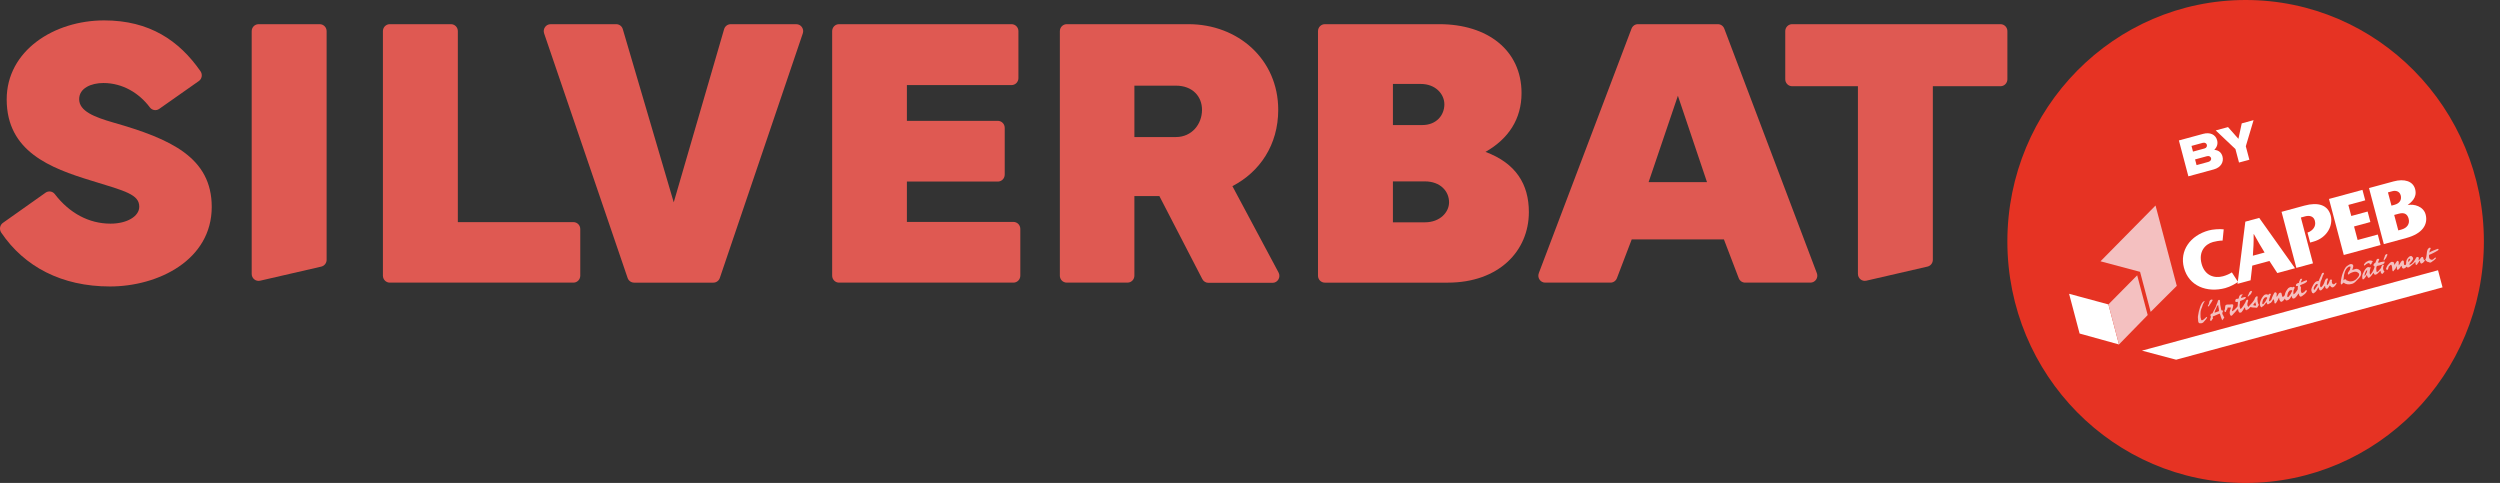
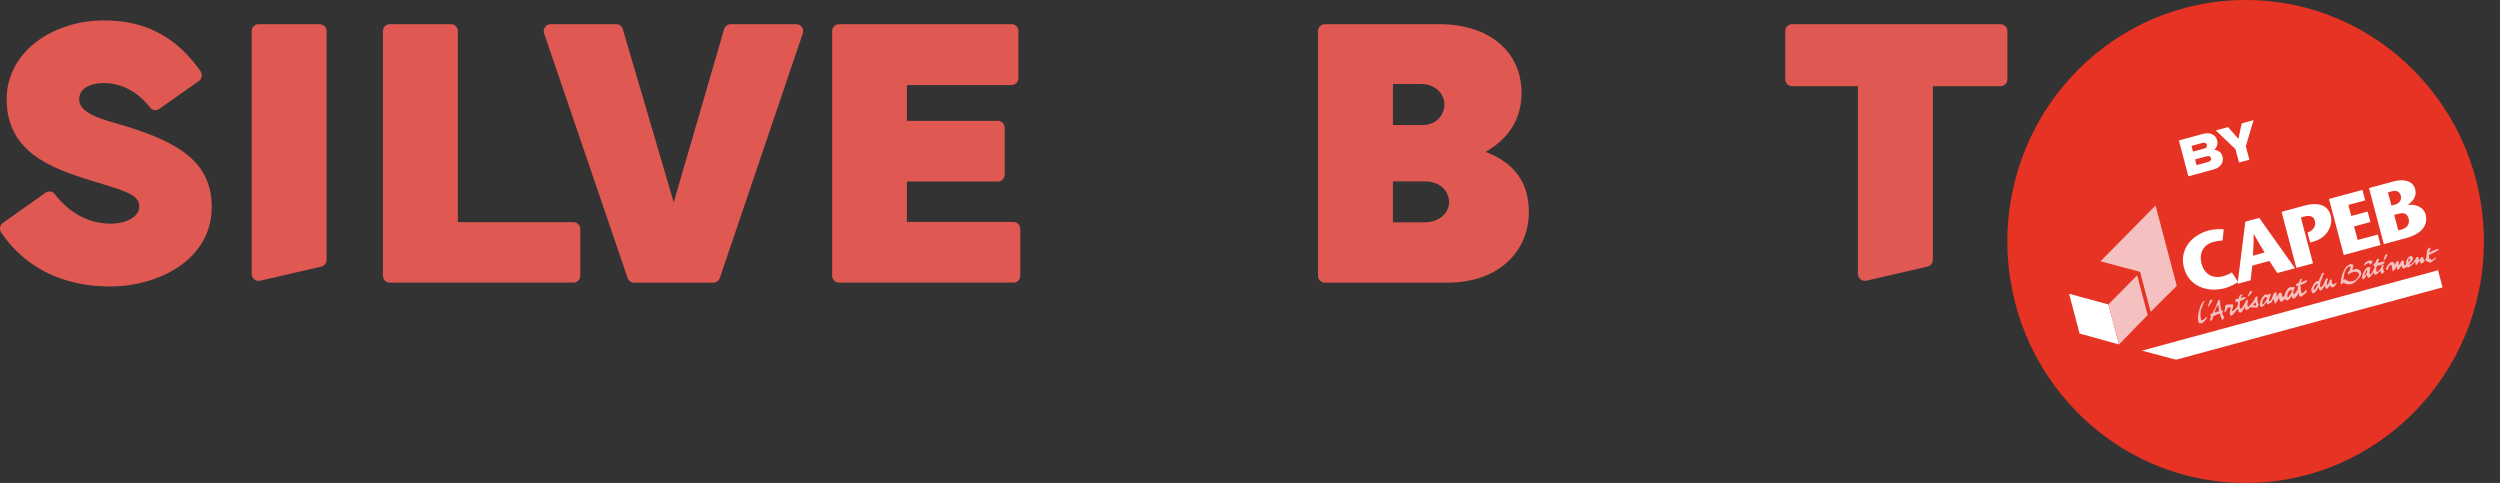
<svg xmlns="http://www.w3.org/2000/svg" width="176" height="34" viewBox="0 0 176 34" fill="none">
  <rect x="0" y="0" width="176" height="34" fill="#333333" stroke="none" />
  <path d="M3.204 13.567C3.411 13.42 3.699 13.458 3.854 13.661C4.888 15.008 6.262 15.745 7.781 15.745C8.931 15.745 9.804 15.236 9.804 14.553C9.804 13.695 8.839 13.454 6.473 12.73C3.512 11.832 0.471 10.653 0.471 6.996C0.471 3.566 3.803 1.436 7.332 1.436C10.528 1.436 12.612 2.859 14.113 5.012C14.271 5.237 14.222 5.548 13.999 5.705L11.207 7.667C10.994 7.817 10.704 7.767 10.547 7.557C9.804 6.562 8.64 5.844 7.279 5.844C6.419 5.844 5.573 6.205 5.573 6.982C5.573 7.826 6.644 8.242 7.993 8.631C12.037 9.783 14.906 11.096 14.906 14.566C14.906 18.304 11.138 20.167 7.741 20.167C4.344 20.167 1.71 18.775 0.088 16.378C-0.064 16.152 -0.016 15.846 0.205 15.69L3.204 13.568V13.567Z" fill="#DF5952" />
  <path d="M22.617 18.769L18.309 19.762C18.007 19.831 17.719 19.598 17.719 19.284V2.193C17.719 1.923 17.935 1.703 18.202 1.703H22.511C22.777 1.703 22.994 1.923 22.994 2.193V18.291C22.994 18.52 22.838 18.718 22.617 18.769Z" fill="#DF5952" />
  <path d="M40.367 19.897H27.44C27.174 19.897 26.957 19.678 26.957 19.407V2.192C26.957 1.922 27.174 1.702 27.44 1.702H31.749C32.016 1.702 32.232 1.922 32.232 2.192V15.637H40.368C40.635 15.637 40.851 15.856 40.851 16.127V19.407C40.851 19.678 40.635 19.897 40.368 19.897H40.367Z" fill="#DF5952" />
  <path d="M38.763 1.702H43.382C43.596 1.702 43.784 1.844 43.845 2.052L47.431 14.244L50.977 2.054C51.037 1.846 51.227 1.703 51.44 1.703H56.06C56.392 1.703 56.625 2.034 56.517 2.352L50.676 19.568C50.608 19.766 50.425 19.898 50.219 19.898H44.642C44.435 19.898 44.252 19.766 44.184 19.569L38.306 2.353C38.197 2.035 38.431 1.703 38.763 1.703V1.702Z" fill="#DF5952" />
  <path d="M59.066 1.702H71.213C71.48 1.702 71.697 1.922 71.697 2.192V5.5C71.697 5.77 71.48 5.99 71.213 5.99H63.845V8.508H70.249C70.516 8.508 70.732 8.728 70.732 8.998V12.292C70.732 12.563 70.516 12.782 70.249 12.782H63.845V15.623H71.346C71.613 15.623 71.83 15.843 71.83 16.113V19.407C71.83 19.678 71.613 19.897 71.346 19.897H59.067C58.8 19.897 58.584 19.678 58.584 19.407V2.192C58.584 1.922 58.8 1.702 59.067 1.702H59.066Z" fill="#DF5952" />
-   <path d="M74.614 19.407V2.192C74.614 1.922 74.831 1.702 75.098 1.702H83.669C87.146 1.702 89.987 4.168 89.987 7.732C89.987 10.21 88.679 12.113 86.761 13.104L90.011 19.187C90.185 19.514 89.952 19.911 89.586 19.911H85.071C84.891 19.911 84.727 19.809 84.643 19.648L81.619 13.801H79.861V19.406C79.861 19.677 79.645 19.896 79.378 19.896H75.097C74.83 19.896 74.613 19.677 74.613 19.406H74.614V19.407ZM79.862 6.03V9.648H82.784C83.908 9.648 84.622 8.737 84.622 7.733C84.622 6.781 83.947 6.03 82.784 6.03H79.862Z" fill="#DF5952" />
  <path d="M92.787 19.407V2.192C92.787 1.922 93.004 1.702 93.27 1.702H101.327C104.724 1.702 107.116 3.538 107.116 6.553C107.116 8.376 106.204 9.769 104.578 10.693C106.733 11.497 107.632 12.984 107.632 14.927C107.632 17.687 105.503 19.898 101.921 19.898H93.269C93.003 19.898 92.786 19.679 92.786 19.409H92.787V19.407ZM100.124 8.804C101.142 8.804 101.684 8.094 101.684 7.344C101.684 6.633 101.076 5.91 100.019 5.91H98.062V8.804H100.124ZM100.309 15.651C101.393 15.651 102.014 14.927 102.014 14.244C102.014 13.467 101.406 12.77 100.309 12.77H98.061V15.651H100.309Z" fill="#DF5952" />
-   <path d="M108.331 19.232L114.859 2.017C114.931 1.828 115.11 1.702 115.31 1.702H120.939C121.139 1.702 121.318 1.827 121.39 2.017L127.907 19.232C128.028 19.552 127.795 19.897 127.455 19.897H122.858C122.659 19.897 122.479 19.773 122.407 19.584L121.364 16.855H114.873L113.83 19.584C113.758 19.773 113.579 19.897 113.379 19.897H108.783C108.443 19.897 108.21 19.552 108.332 19.232H108.331ZM116.061 12.823H120.173L118.124 6.741L116.061 12.823Z" fill="#DF5952" />
  <path d="M126.165 1.702H140.836C141.103 1.702 141.32 1.922 141.32 2.192V5.58C141.32 5.851 141.103 6.07 140.836 6.07H136.072V18.29C136.072 18.519 135.916 18.717 135.695 18.768L131.388 19.761C131.086 19.83 130.798 19.597 130.798 19.283V6.07H126.165C125.898 6.07 125.682 5.851 125.682 5.58V2.192C125.682 1.922 125.898 1.702 126.165 1.702Z" fill="#DF5952" />
  <path d="M158.092 34C167.356 34 174.865 26.389 174.865 17C174.865 7.611 167.356 0 158.092 0C148.829 0 141.319 7.611 141.319 17C141.319 26.389 148.829 34 158.092 34Z" fill="#E63323" />
  <path d="M158.389 20.769C158.403 20.744 158.441 20.734 158.455 20.709C158.483 20.66 158.526 20.585 158.548 20.517L158.499 20.488L158.475 20.474L158.423 20.509C158.337 20.574 158.338 20.657 158.283 20.755C158.288 20.774 158.255 20.803 158.241 20.828C158.227 20.852 158.251 20.867 158.256 20.886C158.289 20.857 158.341 20.821 158.355 20.796L158.389 20.767V20.769Z" fill="#F4C0C0" />
  <path d="M171.65 17.521C171.607 17.512 171.535 17.553 171.497 17.563C171.368 17.619 171.234 17.655 171.109 17.731C171.071 17.741 171.057 17.765 171.024 17.796C171.028 17.733 171.05 17.663 171.059 17.619C171.087 17.57 171.115 17.52 171.124 17.477C171.1 17.462 171.09 17.424 171.052 17.434C171.014 17.444 170.999 17.468 170.98 17.474C170.928 17.508 170.9 17.558 170.891 17.602C170.868 17.671 170.85 17.759 170.846 17.823C170.833 17.93 170.811 18.311 170.672 18.329C170.629 18.32 170.602 18.14 170.568 18.087C170.529 18.097 170.486 18.088 170.453 18.119C170.42 18.148 170.391 18.198 170.377 18.223C170.344 18.252 170.316 18.302 170.283 18.332C170.273 18.293 170.262 18.254 170.277 18.23C170.291 18.205 170.295 18.142 170.264 18.108L170.245 18.113C170.221 18.099 170.197 18.085 170.178 18.09C170.135 18.081 170.106 18.13 170.092 18.155C170.064 18.204 170.036 18.254 170.008 18.303C169.951 18.402 169.876 18.505 169.771 18.576C169.733 18.586 169.685 18.641 169.642 18.632L169.618 18.617C169.615 18.604 169.618 18.59 169.627 18.574C169.66 18.544 169.689 18.494 169.722 18.464C169.783 18.385 169.983 18.206 169.826 18.082C169.797 18.048 169.767 18.014 169.729 18.025C169.604 18.017 169.486 18.195 169.444 18.268C169.416 18.317 169.398 18.406 169.395 18.47C169.385 18.513 169.407 18.591 169.373 18.622C169.359 18.646 169.345 18.671 169.302 18.661C169.177 18.654 169.279 18.418 169.2 18.355C169.122 18.293 169.052 18.416 169.019 18.446C169.005 18.471 168.982 18.539 168.948 18.57C168.934 18.594 168.92 18.619 168.906 18.643L168.892 18.668L168.873 18.673C168.863 18.634 168.867 18.571 168.875 18.526C168.865 18.487 168.879 18.462 168.868 18.424C168.863 18.404 168.839 18.39 168.815 18.376C168.785 18.342 168.752 18.372 168.738 18.396C168.677 18.476 168.62 18.574 168.559 18.653L168.542 18.512L168.537 18.493C168.507 18.459 168.483 18.445 168.439 18.436C168.42 18.441 168.396 18.427 168.357 18.437C168.281 18.457 168.139 18.622 168.092 18.676L168.077 18.7C168.049 18.749 167.993 18.848 167.984 18.892C167.97 18.916 167.994 18.931 167.999 18.95L168.009 18.989C168.014 19.008 168.033 19.003 168.052 18.998L168.091 18.988L168.156 18.845L168.146 18.806L168.16 18.782C168.193 18.752 168.207 18.728 168.241 18.697C168.26 18.692 168.288 18.643 168.326 18.632C168.389 18.636 168.418 18.899 168.414 18.962C168.424 19.001 168.422 19.148 168.507 19.083L168.55 19.009L168.583 18.98L168.616 18.95L168.644 18.901C168.658 18.877 168.673 18.852 168.687 18.828C168.682 18.808 168.696 18.784 168.71 18.759C168.724 18.735 168.734 18.774 168.739 18.793C168.735 18.856 168.727 18.9 168.766 18.974L168.795 19.007C168.815 19.002 168.829 18.978 168.848 18.973C168.933 18.907 168.99 18.809 169.046 18.71L169.075 18.744C169.099 18.758 169.085 18.783 169.09 18.802C169.1 18.841 169.136 18.894 169.179 18.903C169.246 18.927 169.313 18.866 169.365 18.832L169.413 18.778C169.427 18.753 169.466 18.826 169.51 18.835L169.587 18.814C169.62 18.785 169.658 18.775 169.692 18.744C169.711 18.739 169.744 18.709 169.758 18.685C169.863 18.614 169.943 18.531 170.024 18.446L170.043 18.441C170.053 18.48 170.041 18.588 170.075 18.641L170.118 18.65L170.138 18.645C170.171 18.616 170.199 18.566 170.213 18.541C170.227 18.517 170.26 18.487 170.289 18.437C170.303 18.412 170.317 18.388 170.331 18.363L170.369 18.353C170.365 18.416 170.377 18.539 170.464 18.556L170.483 18.551C170.598 18.52 170.701 18.366 170.763 18.288C170.778 18.346 170.808 18.38 170.857 18.408L170.905 18.437C170.948 18.446 170.967 18.441 171.084 18.492C171.161 18.472 171.246 18.406 171.313 18.346L171.332 18.341C171.365 18.311 171.465 18.221 171.479 18.197C171.498 18.192 171.488 18.153 171.483 18.134C171.44 18.125 171.387 18.16 171.373 18.185C171.273 18.275 171.226 18.329 171.104 18.257C171.061 18.248 171.026 18.195 171.011 18.137C171.006 18.117 170.988 17.977 171.003 17.951C171.017 17.927 171.093 17.905 171.131 17.895C171.279 17.834 171.403 17.758 171.547 17.678C171.6 17.643 171.676 17.622 171.675 17.539L171.651 17.524V17.521H171.65ZM169.536 18.387C169.526 18.348 169.572 18.21 169.597 18.225L169.654 18.209C169.741 18.228 169.586 18.415 169.553 18.445L169.537 18.387H169.536Z" fill="#F4C0C0" />
  <path d="M167.29 18.83L167.328 18.736C167.361 18.706 167.443 18.704 167.481 18.694L167.5 18.689C167.576 18.669 167.672 18.642 167.744 18.602C167.796 18.567 167.853 18.551 167.862 18.507L167.871 18.463C167.866 18.444 167.905 18.434 167.881 18.42C167.856 18.405 167.678 18.433 167.602 18.453C167.563 18.463 167.511 18.499 167.468 18.49C167.444 18.476 167.424 18.481 167.405 18.486C167.443 18.393 167.485 18.319 167.502 18.231C167.478 18.216 167.459 18.222 167.44 18.227C167.42 18.232 167.396 18.218 167.377 18.223L167.358 18.228L167.325 18.257C167.282 18.331 167.265 18.42 167.223 18.493C167.214 18.537 167.19 18.523 167.152 18.533C167.142 18.577 167.104 18.587 167.095 18.632C167.091 18.695 167.102 18.734 167.165 18.738C167.172 18.84 167.115 18.939 167.078 19.032C167.041 19.125 166.979 19.204 166.919 19.284C166.886 19.314 166.863 19.383 166.842 19.304C166.811 19.188 166.829 19.099 166.847 19.012C166.862 18.987 166.851 18.948 166.866 18.924C166.88 18.899 166.889 18.855 166.903 18.831L166.898 18.811C166.879 18.817 166.86 18.822 166.84 18.827C166.821 18.832 166.797 18.818 166.773 18.803C166.711 18.799 166.634 18.821 166.587 18.875C166.473 18.989 166.394 19.156 166.329 19.299C166.334 19.319 166.32 19.343 166.306 19.368C166.302 19.431 166.279 19.729 166.383 19.66L166.402 19.654C166.455 19.62 166.544 19.491 166.573 19.442L166.615 19.369L166.634 19.363L166.644 19.402L166.649 19.422C166.664 19.48 166.71 19.572 166.767 19.556C166.882 19.525 167.042 19.274 167.103 19.194C167.118 19.252 167.129 19.291 167.159 19.325L167.202 19.334C167.314 19.367 167.45 19.183 167.516 19.124C167.53 19.099 167.544 19.075 167.582 19.064C167.593 19.103 167.598 19.123 167.614 19.181C167.629 19.239 167.688 19.306 167.741 19.272C167.755 19.247 167.788 19.218 167.802 19.192L167.835 19.163L167.868 19.133C167.868 19.133 167.804 19.046 167.799 19.027C167.744 18.896 167.776 18.783 167.813 18.69L167.827 18.666C167.822 18.646 167.755 18.623 167.721 18.652L167.693 18.701L167.66 18.731L167.651 18.775C167.642 18.819 167.633 18.863 167.6 18.893C167.566 18.923 167.318 19.303 167.3 19.079C167.299 18.996 167.277 18.919 167.296 18.83H167.29ZM166.64 19.09C166.626 19.114 166.65 19.129 166.636 19.153L166.608 19.202C166.566 19.276 166.553 19.384 166.463 19.429C166.458 19.41 166.472 19.385 166.467 19.366C166.476 19.322 166.48 19.258 166.507 19.208C166.544 19.116 166.573 19.066 166.639 19.006L166.658 19.001C166.649 19.045 166.635 19.07 166.64 19.089V19.09Z" fill="#F4C0C0" />
  <path d="M163.78 20.325C163.892 20.358 163.96 20.151 164.027 20.091C164.066 20.164 164.16 20.284 164.284 20.209C164.355 20.169 164.497 20.005 164.495 19.922C164.471 19.907 164.466 19.888 164.433 19.918C164.399 19.947 164.352 20.002 164.314 20.013C164.275 20.023 164.251 20.009 164.227 19.994C164.179 19.966 164.153 19.869 164.157 19.805C164.152 19.786 164.18 19.737 164.175 19.718C164.17 19.698 164.121 19.67 164.102 19.675L164.064 19.685L164.031 19.715C163.979 19.833 163.953 19.965 163.854 20.055C163.834 20.06 163.82 20.084 163.81 20.045L163.805 20.026C163.809 19.963 163.812 19.898 163.821 19.855C163.83 19.811 163.845 19.786 163.854 19.741L163.868 19.717C163.882 19.692 163.891 19.648 163.881 19.61L163.838 19.6C163.751 19.582 163.685 19.725 163.662 19.793C163.639 19.862 163.63 19.907 163.603 19.956C163.594 19.999 163.435 20.252 163.385 20.223L163.356 20.189C163.316 20.117 163.339 20.048 163.343 19.984C163.366 19.916 163.351 19.857 163.378 19.808C163.387 19.764 163.435 19.709 163.444 19.665C163.472 19.616 163.462 19.577 163.49 19.527L163.504 19.502C163.518 19.478 163.508 19.439 163.522 19.415C163.551 19.366 163.584 19.335 163.593 19.291C163.607 19.267 163.597 19.228 163.611 19.203L163.491 19.216C163.458 19.245 163.421 19.339 163.412 19.383C163.346 19.526 163.277 19.649 163.23 19.786C163.023 19.78 162.953 19.904 162.864 20.031C162.807 20.13 162.724 20.277 162.716 20.404C162.717 20.487 162.752 20.54 162.767 20.598C162.796 20.632 162.821 20.646 162.865 20.656C162.884 20.651 162.898 20.626 162.917 20.621C163.06 20.54 163.14 20.373 163.204 20.23C163.267 20.234 163.236 20.43 163.342 20.442C163.385 20.451 163.405 20.446 163.438 20.416C163.485 20.362 163.537 20.326 163.566 20.277C163.594 20.228 163.65 20.129 163.688 20.119C163.689 20.201 163.697 20.305 163.783 20.322L163.78 20.325ZM162.938 20.408C162.788 20.386 162.98 20.021 163.095 19.99C163.153 19.975 163.163 20.014 163.174 20.052C163.103 20.176 163.009 20.285 162.939 20.408H162.938Z" fill="#F4C0C0" />
  <path d="M166.491 18.527C166.458 18.556 166.396 18.636 166.431 18.689C166.456 18.703 166.47 18.679 166.489 18.674C166.555 18.614 166.622 18.554 166.737 18.523C166.794 18.507 166.823 18.541 166.839 18.599C166.839 18.599 166.863 18.613 166.888 18.628L166.907 18.623L166.982 18.519L166.972 18.48C167.01 18.47 167.049 18.459 167.034 18.4C166.994 18.328 166.83 18.331 166.754 18.351C166.644 18.402 166.553 18.447 166.492 18.527H166.491Z" fill="#F4C0C0" />
  <path d="M158.935 21.203C158.944 21.16 158.923 21.082 158.918 21.063C158.927 21.019 158.967 20.862 158.905 20.858L158.828 20.878L158.814 20.902L158.781 20.932C158.748 20.962 158.739 21.006 158.73 21.05C158.715 21.075 158.701 21.099 158.687 21.124C158.603 21.272 158.49 21.386 158.376 21.5C158.343 21.53 158.315 21.58 158.281 21.61C158.222 21.542 158.212 21.504 158.211 21.421C158.21 21.338 158.251 21.264 158.269 21.176C158.278 21.132 158.273 21.113 158.229 21.104C158.224 21.084 158.167 21.099 158.153 21.124C158.105 21.178 158.101 21.242 158.073 21.291C157.988 21.439 157.877 21.636 157.744 21.756C157.665 21.693 157.663 21.528 157.675 21.42C157.684 21.376 157.698 21.352 157.693 21.332C157.703 21.288 157.687 21.23 157.7 21.206C157.72 21.201 157.734 21.176 157.753 21.171L157.81 21.156C157.92 21.105 158.073 21.064 158.105 20.95L158.095 20.912C158.071 20.897 158.014 20.913 157.975 20.924L157.956 20.929L157.822 20.966L157.765 20.981C157.788 20.913 157.791 20.848 157.838 20.794C157.872 20.765 157.891 20.76 157.881 20.721L157.823 20.736L157.78 20.727C157.684 20.753 157.647 20.846 157.624 20.915C157.61 20.939 157.62 20.978 157.606 21.003C157.578 21.052 157.467 21.02 157.415 21.055C157.395 21.06 157.372 21.128 157.358 21.154C157.418 21.221 157.302 21.253 157.428 21.26C157.466 21.25 157.509 21.259 157.547 21.247C157.543 21.311 157.547 21.56 157.514 21.589C157.448 21.648 157.386 21.728 157.32 21.788C157.287 21.818 157.234 21.854 157.201 21.883C157.157 21.923 157.135 21.915 157.134 21.86C157.133 21.777 157.296 21.462 157.184 21.429C157.141 21.42 157.059 21.422 157.001 21.437C156.9 21.443 156.75 21.422 156.684 21.482C156.65 21.512 156.639 21.703 156.635 21.766C156.621 21.79 156.612 21.834 156.598 21.859C156.589 21.903 156.632 21.912 156.618 21.936L156.628 21.975C156.729 21.969 156.714 21.91 156.737 21.841C156.751 21.817 156.77 21.812 156.784 21.787C156.817 21.758 156.807 21.719 156.816 21.674L156.831 21.649C156.85 21.644 157.038 21.656 157.057 21.651C157.053 21.714 157.034 21.719 157.025 21.764C156.979 21.902 156.933 22.038 157.013 22.184C157.042 22.218 157.047 22.237 157.085 22.227L157.124 22.217C157.176 22.182 157.218 22.108 157.251 22.078C157.332 21.993 157.413 21.91 157.488 21.806L157.521 21.776L157.54 21.771L157.56 21.766C157.566 21.868 157.612 22.043 157.728 22.012C157.747 22.007 157.761 21.982 157.785 21.997C157.832 21.942 157.861 21.892 157.908 21.838C157.95 21.765 157.973 21.695 158.04 21.636C158.069 21.67 158.047 21.738 158.081 21.791C158.105 21.806 158.115 21.844 158.14 21.859L158.15 21.815L158.169 21.81C158.289 21.797 158.364 21.694 158.425 21.615C158.493 21.638 158.643 21.66 158.744 21.654C158.768 21.668 158.806 21.658 158.825 21.653C158.849 21.667 158.874 21.681 158.907 21.652C158.94 21.622 158.949 21.578 158.963 21.553L158.991 21.504L159.03 21.493C159.039 21.45 158.989 21.421 158.979 21.382C158.969 21.343 158.959 21.305 158.948 21.266L158.933 21.208L158.935 21.203ZM158.824 21.483C158.82 21.546 158.709 21.515 158.685 21.5C158.661 21.486 158.642 21.491 158.618 21.477C158.665 21.423 158.707 21.349 158.769 21.27C158.798 21.303 158.779 21.309 158.795 21.367C158.805 21.406 158.835 21.439 158.826 21.483H158.824Z" fill="#F4C0C0" />
  <path d="M167.911 18.225L167.963 18.19L168.079 17.93C168.069 17.891 168.025 17.882 168.006 17.887C167.968 17.897 167.921 17.952 167.907 17.977C167.898 18.02 167.883 18.045 167.874 18.09C167.846 18.139 167.809 18.233 167.806 18.296C167.811 18.315 167.835 18.33 167.797 18.34L167.854 18.325C167.887 18.295 167.897 18.251 167.911 18.226V18.225Z" fill="#F4C0C0" />
  <path d="M164.901 19.979C164.934 19.949 164.948 19.925 164.981 19.894C165.137 20.019 165.331 20.049 165.522 19.997C165.56 19.987 165.598 19.977 165.637 19.966C165.785 19.904 165.874 19.776 165.988 19.662C166.102 19.547 166.235 19.428 166.227 19.242C166.226 19.159 166.21 19.101 166.156 19.053C166.097 18.986 166.049 18.957 165.962 18.939L165.938 18.925C165.812 18.918 165.707 18.987 165.587 18.999L165.616 18.95C165.639 18.882 165.74 18.645 165.585 18.604C165.561 18.59 165.518 18.581 165.48 18.591C165.403 18.611 165.351 18.647 165.298 18.682C165.136 18.768 165.071 18.91 165.006 19.053C164.9 19.27 164.849 19.471 164.81 19.71C164.801 19.754 164.771 19.95 164.805 20.003C164.839 20.056 164.887 20.002 164.901 19.977V19.979ZM164.995 19.557C165.01 19.303 165.101 18.945 165.31 18.805C165.33 18.8 165.344 18.776 165.363 18.771C165.497 18.734 165.494 18.798 165.456 18.891C165.447 18.935 165.444 18.998 165.411 19.029C165.383 19.078 165.336 19.133 165.307 19.182C165.298 19.226 165.261 19.32 165.325 19.323C165.368 19.332 165.396 19.283 165.429 19.252C165.591 19.167 165.831 19.06 165.987 19.184C166.035 19.212 166.09 19.261 166.086 19.324C166.096 19.363 166.054 19.437 166.026 19.486C165.965 19.566 165.87 19.674 165.799 19.715C165.694 19.785 165.522 19.832 165.391 19.804C165.324 19.781 165.255 19.758 165.188 19.735C165.144 19.726 165.211 19.667 165.128 19.668C165.115 19.671 165.095 19.67 165.066 19.664C165.028 19.674 165.018 19.718 164.98 19.729C164.984 19.666 164.993 19.622 164.996 19.557H164.995Z" fill="#F4C0C0" />
  <path d="M156.505 21.884C156.471 21.831 156.404 21.89 156.388 21.832C156.354 21.779 156.362 21.735 156.352 21.697C156.311 21.541 156.289 21.38 156.292 21.234L156.287 21.215C156.291 21.151 156.275 21.093 156.198 21.114L156.179 21.119L156.165 21.143C156.117 21.198 156.133 21.257 156.104 21.306C156.095 21.349 156.062 21.379 156.053 21.424C156.013 21.581 155.928 21.729 155.844 21.877C155.815 21.926 155.792 21.995 155.765 22.044C155.737 22.093 155.708 22.06 155.655 22.096L155.613 22.169C155.604 22.213 155.639 22.266 155.649 22.305C155.654 22.324 155.612 22.398 155.603 22.442C155.594 22.486 155.585 22.53 155.62 22.583C155.66 22.656 155.739 22.488 155.753 22.464C155.767 22.439 155.786 22.434 155.8 22.41C155.785 22.352 155.771 22.376 155.78 22.332L155.784 22.269C155.822 22.259 155.842 22.254 155.861 22.249C155.932 22.209 156.066 22.172 156.118 22.136C156.176 22.121 156.209 22.09 156.266 22.075C156.306 22.148 156.317 22.186 156.337 22.264C156.352 22.322 156.397 22.414 156.418 22.491C156.437 22.486 156.461 22.501 156.452 22.545L156.471 22.54C156.504 22.51 156.508 22.447 156.541 22.416C156.555 22.392 156.594 22.381 156.589 22.362C156.579 22.323 156.559 22.328 156.554 22.309C156.549 22.289 156.544 22.27 156.539 22.251C156.529 22.212 156.475 22.164 156.465 22.125C156.46 22.106 156.439 22.028 156.453 22.004L156.5 21.95C156.452 21.921 156.49 21.911 156.504 21.886V21.884H156.505ZM156.167 21.538C156.193 21.635 156.214 21.797 156.221 21.899C156.126 21.925 156.021 21.994 155.9 22.007C155.909 21.963 155.923 21.938 155.932 21.893C155.969 21.801 156.012 21.726 156.048 21.633L156.057 21.589C156.066 21.546 156.118 21.51 156.152 21.48L156.176 21.494L156.167 21.538Z" fill="#F4C0C0" />
  <path d="M155.474 21.56C155.493 21.555 155.513 21.549 155.527 21.525L155.555 21.476C155.597 21.402 155.644 21.347 155.687 21.274C155.715 21.225 155.743 21.175 155.771 21.126L155.766 21.107C155.742 21.092 155.699 21.083 155.661 21.093C155.551 21.144 155.533 21.232 155.521 21.339C155.512 21.383 155.488 21.453 155.455 21.482C155.441 21.507 155.427 21.531 155.437 21.57C155.44 21.583 155.448 21.587 155.461 21.584L155.475 21.56H155.474Z" fill="#F4C0C0" />
  <path d="M154.949 22.453L154.939 22.414C154.929 22.375 154.924 22.356 154.919 22.336C154.913 22.234 154.916 22.17 154.915 22.087C154.907 21.902 154.968 21.74 155.032 21.598C155.05 21.51 155.086 21.416 155.129 21.342C155.143 21.318 155.157 21.293 155.171 21.269C155.204 21.239 155.214 21.278 155.218 21.215L155.199 21.22C155.18 21.225 155.175 21.206 155.156 21.211C154.931 21.292 154.778 21.959 154.753 22.174C154.721 22.287 154.733 22.409 154.745 22.53C154.746 22.613 154.758 22.735 154.845 22.753C154.869 22.767 154.888 22.762 154.907 22.757C154.95 22.766 154.989 22.756 155.027 22.745C155.084 22.729 155.118 22.699 155.179 22.62C155.26 22.535 155.373 22.421 155.385 22.314C155.361 22.3 155.347 22.324 155.309 22.334C155.276 22.364 154.973 22.697 154.954 22.472L154.949 22.453Z" fill="#F4C0C0" />
  <path d="M162.387 19.724C162.316 19.764 162.254 19.761 162.182 19.8C162.144 19.811 162.111 19.84 162.072 19.851C162.034 19.862 162.001 19.891 161.977 19.878C161.991 19.853 162 19.81 162.014 19.785C162.023 19.741 162.07 19.686 162.074 19.623C162.036 19.633 161.974 19.629 161.955 19.635C161.935 19.641 161.94 19.66 161.926 19.684C161.917 19.728 161.889 19.777 161.861 19.827C161.866 19.846 161.857 19.89 161.843 19.915L161.766 19.935C161.728 19.945 161.676 19.981 161.661 20.006L161.633 20.055C161.619 20.079 161.643 20.093 161.648 20.113L161.634 20.137C161.678 20.146 161.716 20.136 161.779 20.139C161.775 20.203 161.766 20.246 161.758 20.291C161.763 20.311 161.773 20.349 161.759 20.374L161.731 20.423C161.675 20.522 161.572 20.675 161.461 20.725C161.451 20.686 161.46 20.642 161.454 20.623C161.453 20.54 161.456 20.476 161.479 20.408C161.507 20.359 161.536 20.309 161.539 20.245L161.529 20.206L161.485 20.197C161.461 20.183 161.442 20.188 161.409 20.218C161.376 20.247 161.346 20.214 161.303 20.204C161.241 20.2 161.131 20.251 161.098 20.281C161.05 20.335 160.975 20.439 160.933 20.514C160.923 20.558 160.89 20.587 160.881 20.632C160.863 20.72 160.851 20.828 160.76 20.873C160.746 20.897 160.708 20.908 160.684 20.893C160.66 20.879 160.637 20.719 160.627 20.68L160.622 20.661C160.612 20.622 160.586 20.602 160.544 20.598C160.424 20.611 160.392 20.723 160.35 20.797C160.321 20.846 160.307 20.871 160.274 20.901C160.264 20.863 160.267 20.799 160.276 20.755C160.299 20.686 160.278 20.608 160.211 20.585C160.206 20.566 160.167 20.576 160.148 20.581C160.129 20.586 160.087 20.661 160.073 20.685C160.03 20.759 159.98 20.877 159.943 20.971C159.934 21.015 159.92 21.039 159.911 21.084C159.896 21.109 159.877 21.114 159.863 21.138C159.844 21.143 159.802 21.218 159.758 21.209C159.696 21.205 159.811 20.862 159.825 20.836L159.839 20.812L159.834 20.792L159.848 20.768L159.862 20.743L159.876 20.719C159.871 20.7 159.823 20.671 159.804 20.676C159.741 20.672 159.737 20.735 159.68 20.752C159.661 20.757 159.637 20.742 159.612 20.728C159.545 20.705 159.429 20.736 159.382 20.79C159.249 20.91 158.996 21.354 159.135 21.566C159.164 21.6 159.169 21.619 159.194 21.633L159.232 21.623L159.246 21.599C159.394 21.537 159.454 21.375 159.554 21.286L159.573 21.281C159.588 21.339 159.6 21.462 159.691 21.416C159.729 21.406 159.763 21.376 159.796 21.346L159.815 21.34L159.834 21.335L159.853 21.33C159.92 21.27 159.981 21.191 160.004 21.123L160.071 21.064L160.081 21.103C160.091 21.141 160.101 21.18 160.112 21.219L160.124 21.34L160.172 21.369C160.254 21.368 160.393 21.038 160.435 20.964L160.459 20.978L160.455 21.041C160.475 21.119 160.536 21.269 160.612 21.248C160.708 21.222 160.817 21.089 160.859 21.015C160.869 21.054 160.885 21.112 160.934 21.14C160.939 21.16 160.958 21.155 160.977 21.149C161.097 21.137 161.163 21.078 161.225 20.998C161.272 20.944 161.295 20.875 161.323 20.826C161.357 20.879 161.359 20.962 161.389 20.995C161.521 21.106 161.713 20.824 161.755 20.75C161.774 20.745 161.812 20.651 161.836 20.666L161.841 20.685C161.832 20.729 161.892 20.879 161.955 20.883C162.017 20.887 162.103 20.822 162.136 20.792L162.169 20.763L162.221 20.728C162.274 20.693 162.368 20.584 162.391 20.515C162.411 20.51 162.401 20.471 162.396 20.451C162.35 20.36 162.233 20.537 162.219 20.562C162.181 20.572 162.167 20.596 162.129 20.608C162.11 20.613 162.057 20.647 162.033 20.634L162.028 20.615C161.953 20.489 161.981 20.357 161.988 20.23L161.913 20.105C161.961 20.05 162.133 20.003 162.204 19.963C162.295 19.917 162.495 19.821 162.388 19.725L162.387 19.724ZM159.573 21.05C159.522 21.169 159.466 21.267 159.386 21.352L159.339 21.406L159.3 21.416C159.214 21.398 159.31 21.142 159.319 21.099C159.334 21.074 159.423 20.945 159.461 20.935C159.5 20.925 159.524 20.939 159.538 20.915C159.562 20.929 159.605 20.938 159.617 20.977L159.574 21.05H159.573ZM161.332 20.552C161.281 20.671 161.226 20.769 161.145 20.854L161.098 20.908L161.059 20.918C160.973 20.899 161.069 20.644 161.079 20.601C161.093 20.576 161.182 20.447 161.22 20.437C161.259 20.427 161.288 20.461 161.297 20.417C161.321 20.431 161.364 20.44 161.376 20.479L161.333 20.552H161.332Z" fill="#F4C0C0" />
  <path d="M148.431 21.431L145.664 20.683L146.404 23.481L149.176 24.25" fill="white" />
  <path d="M149.176 24.25L151.198 22.179L150.458 19.381L148.431 21.431" fill="#F4C0C0" />
  <path d="M153.245 20.124L151.75 14.468L147.875 18.395L150.661 19.138L151.406 21.957L153.245 20.124Z" fill="#F4C0C0" />
  <path d="M156.675 20.275C157.014 20.183 157.346 19.992 157.538 19.858L157.522 19.982L158.442 19.732L158.56 18.7L159.768 18.373L160.322 19.223L161.569 18.884L159.049 15.34L158.072 15.605L157.542 19.828L157.124 19.175C156.967 19.28 156.748 19.381 156.498 19.449C155.885 19.616 155.211 19.403 154.991 18.567C154.764 17.712 155.242 17.187 155.798 17.036C155.913 17.004 156.263 16.931 156.471 16.937L156.549 16.145C156.231 16.106 155.75 16.154 155.501 16.221C154.178 16.581 153.435 17.657 153.748 18.843C154.092 20.145 155.372 20.631 156.676 20.277V20.275H156.675ZM158.655 16.488L158.674 16.483C158.957 17.01 159.17 17.348 159.427 17.778L158.602 18.001C158.632 17.493 158.669 17.088 158.655 16.487V16.488Z" fill="white" />
  <path d="M164.084 15.18C163.883 14.422 163.192 14.215 162.232 14.475L160.621 14.913L161.664 18.858L162.834 18.541L161.981 15.314L162.289 15.23C162.557 15.158 162.876 15.196 162.968 15.546C163.086 15.993 162.739 16.233 162.596 16.313L162.448 16.374L162.633 17.075L162.843 17.017C163.859 16.742 164.259 15.842 164.084 15.18Z" fill="white" />
  <path d="M166.512 14.104L166.317 13.366L163.959 14.006L165.002 17.951L167.591 17.249L167.396 16.51L165.977 16.895L165.725 15.943L166.875 15.63L166.68 14.892L165.53 15.205L165.324 14.427L166.512 14.104Z" fill="white" />
  <path d="M170.763 15.096C170.614 14.532 169.946 14.338 169.5 14.438C169.718 14.254 170.19 13.938 170.026 13.317C169.877 12.754 169.271 12.564 168.504 12.772L166.778 13.24L167.821 17.186L169.413 16.753C170.526 16.451 170.953 15.814 170.764 15.095H170.763V15.096ZM168.112 13.544L168.439 13.456C168.611 13.409 168.925 13.428 169.012 13.759C169.078 14.012 168.991 14.306 168.57 14.42L168.359 14.477L168.112 13.544ZM168.84 16.221L168.552 15.132L168.879 15.044C169.281 14.934 169.486 15.086 169.568 15.398C169.666 15.767 169.454 16.054 169.052 16.163L168.841 16.22H168.84V16.221Z" fill="white" />
  <path d="M153.2 25.323L171.955 20.23L171.637 19.025L150.792 24.686L153.2 25.323Z" fill="white" />
  <path d="M154.061 12.412L153.394 9.887L155.104 9.423C155.575 9.295 155.975 9.459 156.086 9.878C156.152 10.131 156.077 10.358 155.886 10.548C156.214 10.579 156.393 10.751 156.465 11.021C156.566 11.403 156.352 11.79 155.854 11.926L154.061 12.413V12.412ZM155.199 10.452C155.34 10.414 155.389 10.295 155.362 10.191C155.336 10.092 155.225 10.015 155.078 10.055L154.281 10.272L154.386 10.673L155.199 10.452ZM155.476 11.395C155.626 11.354 155.686 11.231 155.661 11.136C155.633 11.028 155.523 10.954 155.37 10.996L154.532 11.224L154.638 11.624L155.476 11.396V11.395Z" fill="white" />
  <path d="M156.853 8.947L157.585 9.775L157.818 8.686L158.651 8.459L158.105 10.297L158.356 11.245L157.626 11.443L157.375 10.495L155.987 9.182L156.853 8.947Z" fill="white" />
</svg>